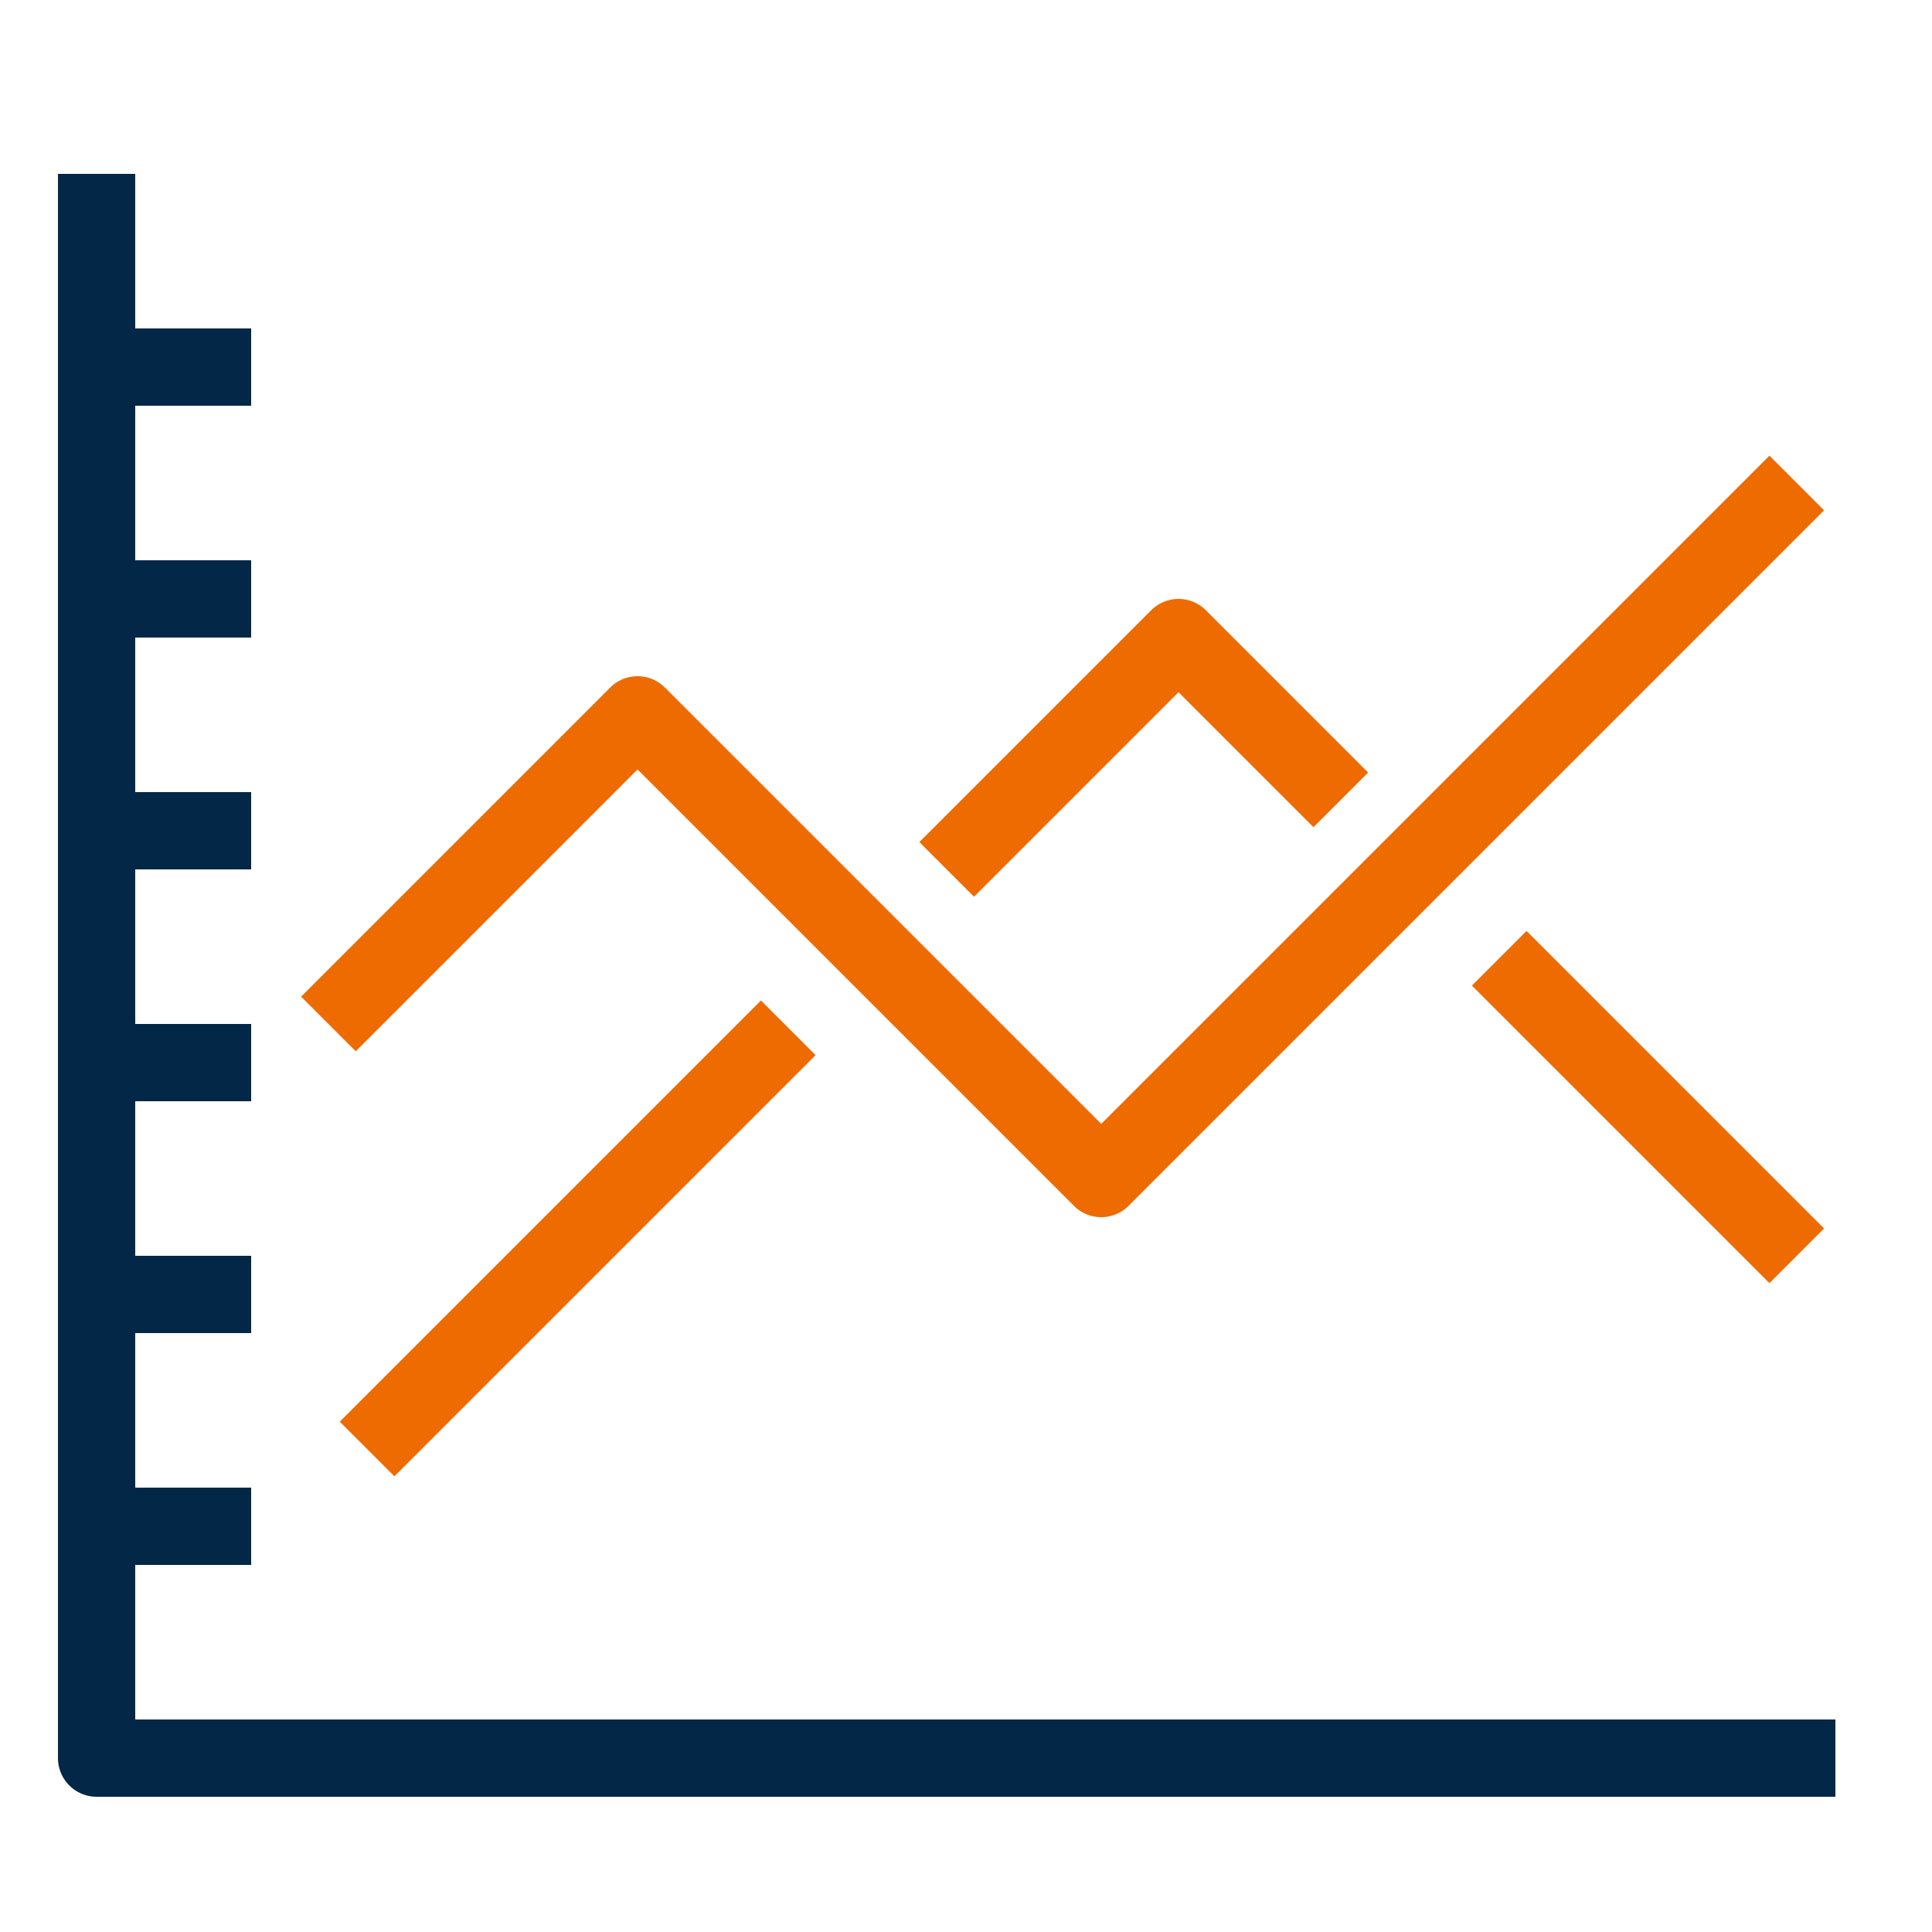
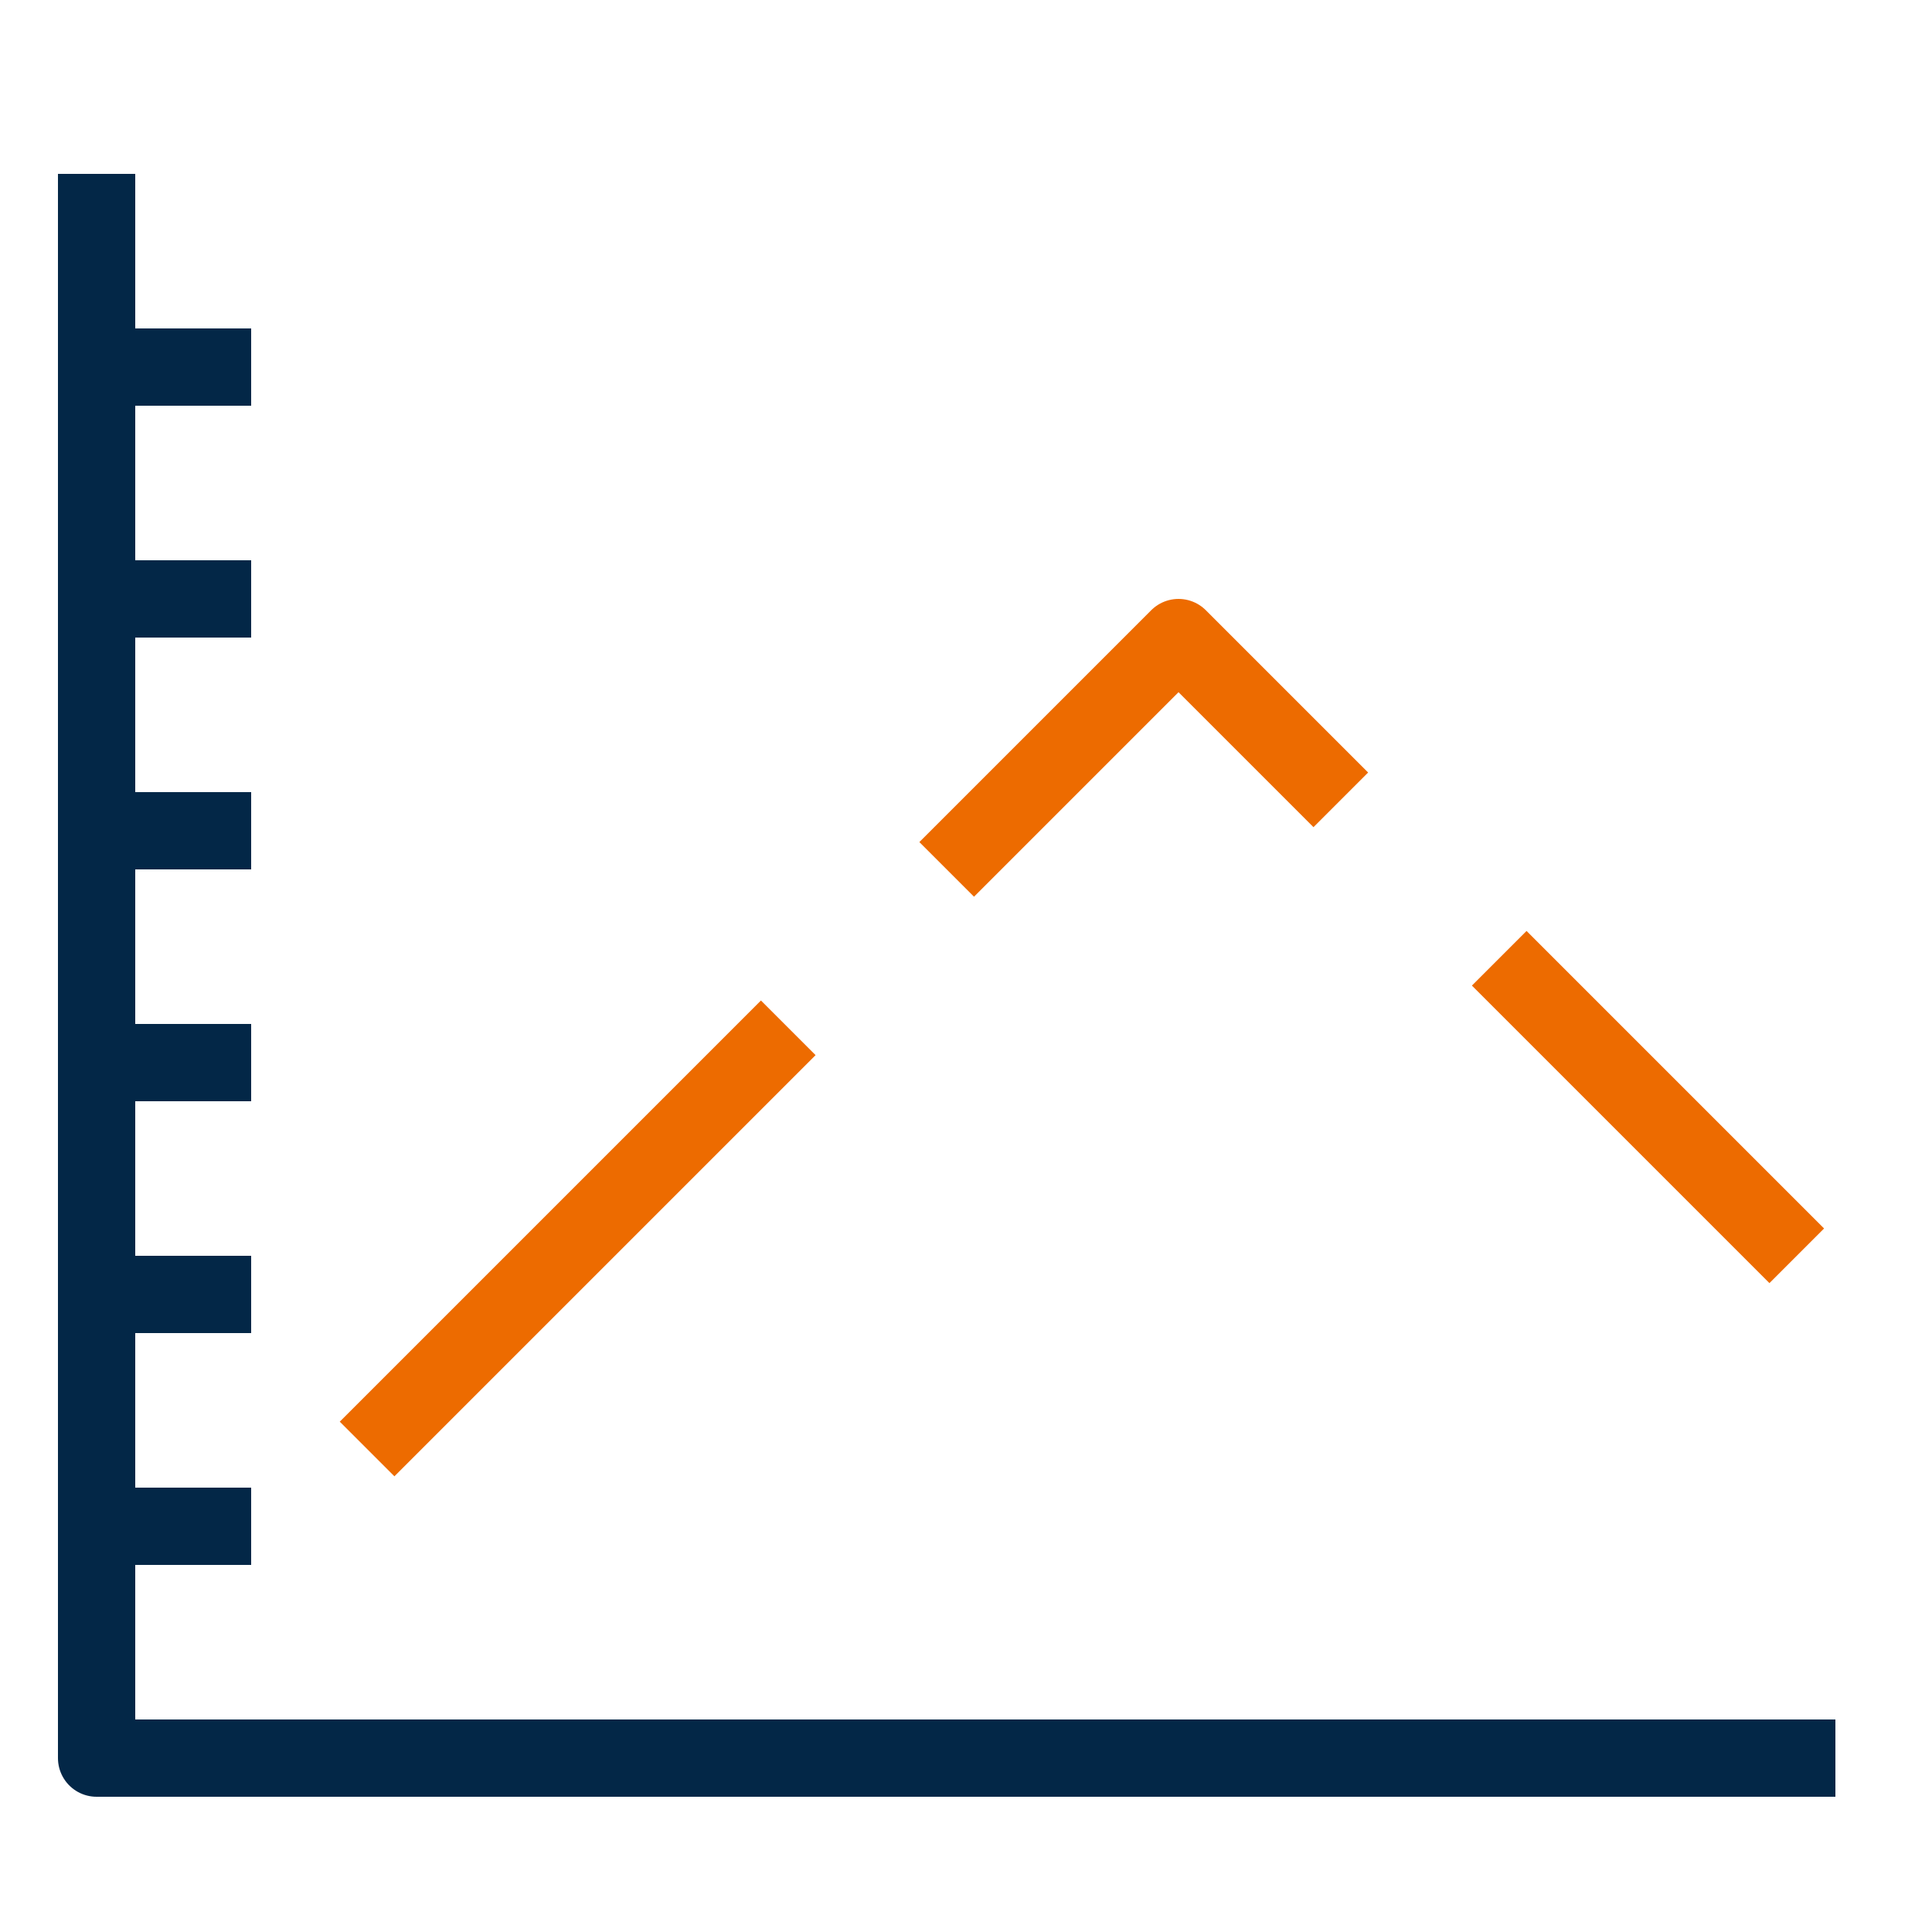
<svg xmlns="http://www.w3.org/2000/svg" version="1.0" id="Calque_1" x="0px" y="0px" width="50px" height="50px" viewBox="0 0 50 50" style="enable-background:new 0 0 50 50;" xml:space="preserve">
  <g>
-     <polyline style="fill:none;stroke:#ED6B00;stroke-width:2;stroke-linejoin:round;stroke-miterlimit:10;" points="8.5,26.5    16.5,18.5 28.5,30.5 46.5,12.5  " />
    <line style="fill:none;stroke:#ED6B00;stroke-width:2;stroke-linejoin:round;stroke-miterlimit:10;" x1="38.8" y1="24.8" x2="46.5" y2="32.5" />
    <polyline style="fill:none;stroke:#ED6B00;stroke-width:2;stroke-linejoin:round;stroke-miterlimit:10;" points="24.5,22.5    30.5,16.5 34.7,20.7  " />
    <line style="fill:none;stroke:#ED6B00;stroke-width:2;stroke-linejoin:round;stroke-miterlimit:10;" x1="9.5" y1="37.5" x2="20.4" y2="26.6" />
    <polyline style="fill:none;stroke:#032747;stroke-width:2;stroke-linejoin:round;stroke-miterlimit:10;" points="47.5,45.5    2.5,45.5 2.5,4.5  " />
    <line style="fill:none;stroke:#032747;stroke-width:2;stroke-linejoin:round;stroke-miterlimit:10;" x1="2.5" y1="39.5" x2="6.5" y2="39.5" />
    <line style="fill:none;stroke:#032747;stroke-width:2;stroke-linejoin:round;stroke-miterlimit:10;" x1="2.5" y1="33.5" x2="6.5" y2="33.5" />
    <line style="fill:none;stroke:#032747;stroke-width:2;stroke-linejoin:round;stroke-miterlimit:10;" x1="2.5" y1="27.5" x2="6.5" y2="27.5" />
    <line style="fill:none;stroke:#032747;stroke-width:2;stroke-linejoin:round;stroke-miterlimit:10;" x1="2.5" y1="21.5" x2="6.5" y2="21.5" />
    <line style="fill:none;stroke:#032747;stroke-width:2;stroke-linejoin:round;stroke-miterlimit:10;" x1="2.5" y1="15.5" x2="6.5" y2="15.5" />
    <line style="fill:none;stroke:#032747;stroke-width:2;stroke-linejoin:round;stroke-miterlimit:10;" x1="2.5" y1="9.5" x2="6.5" y2="9.5" />
  </g>
</svg>